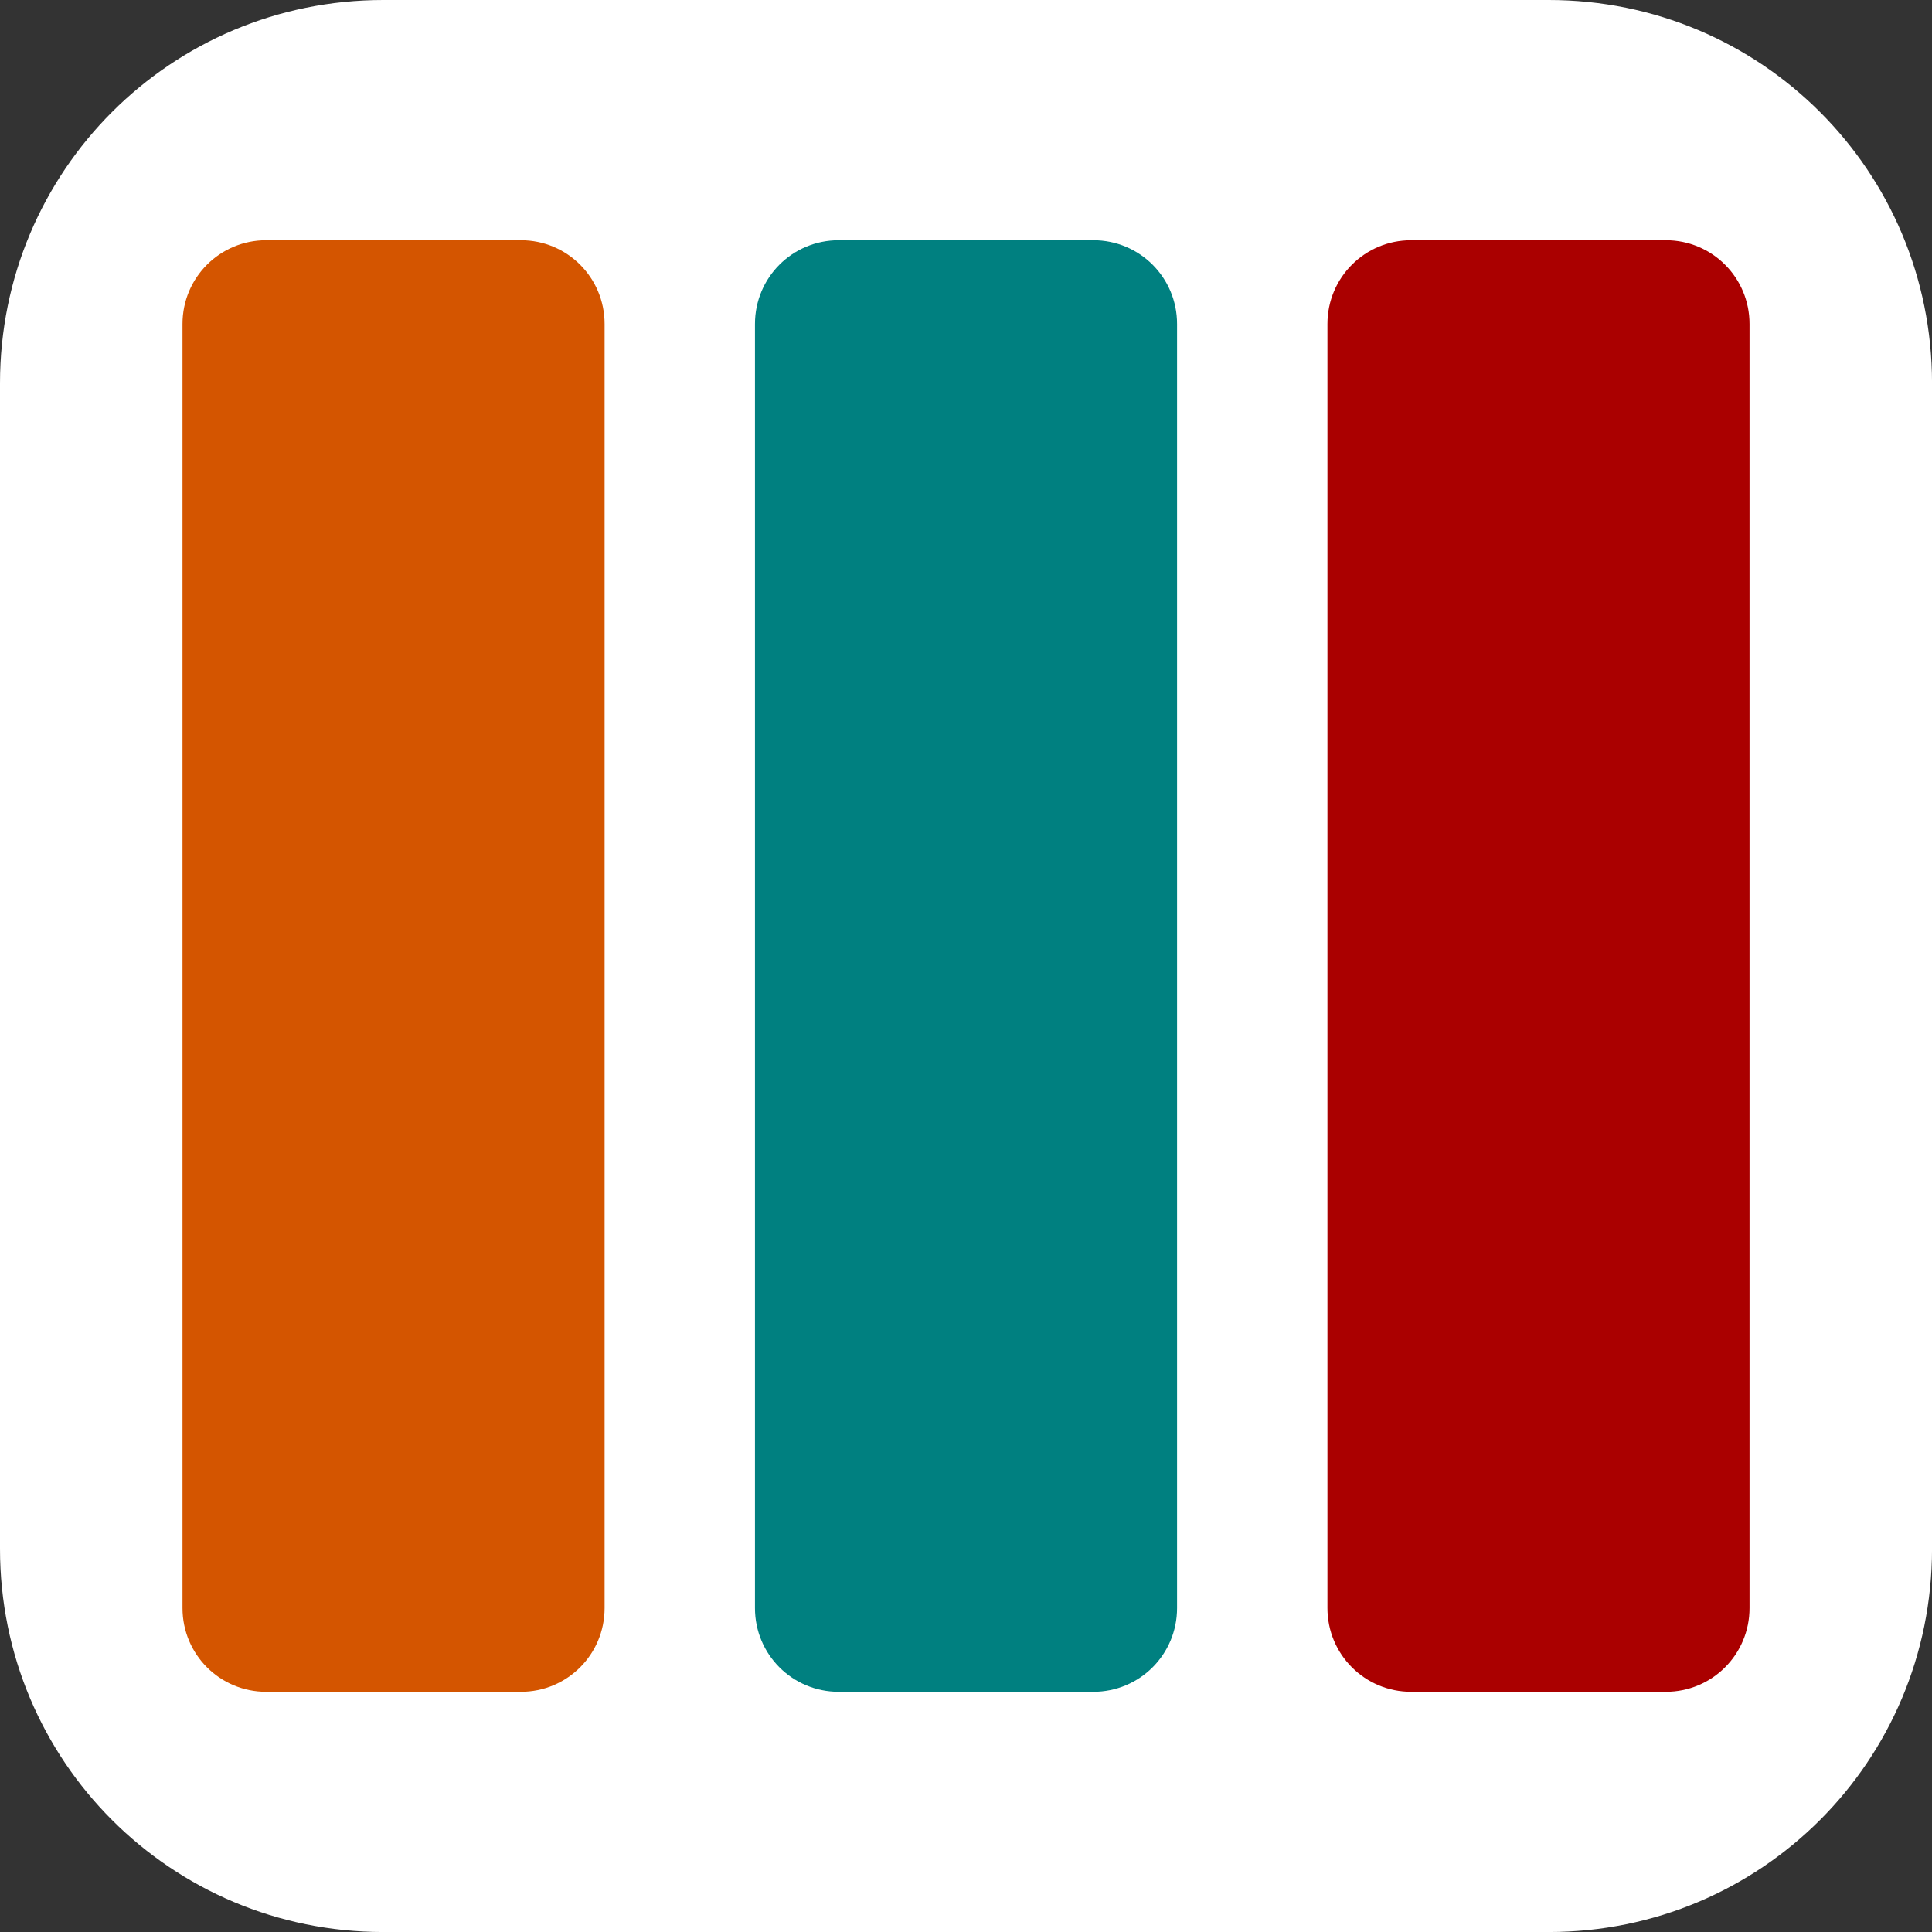
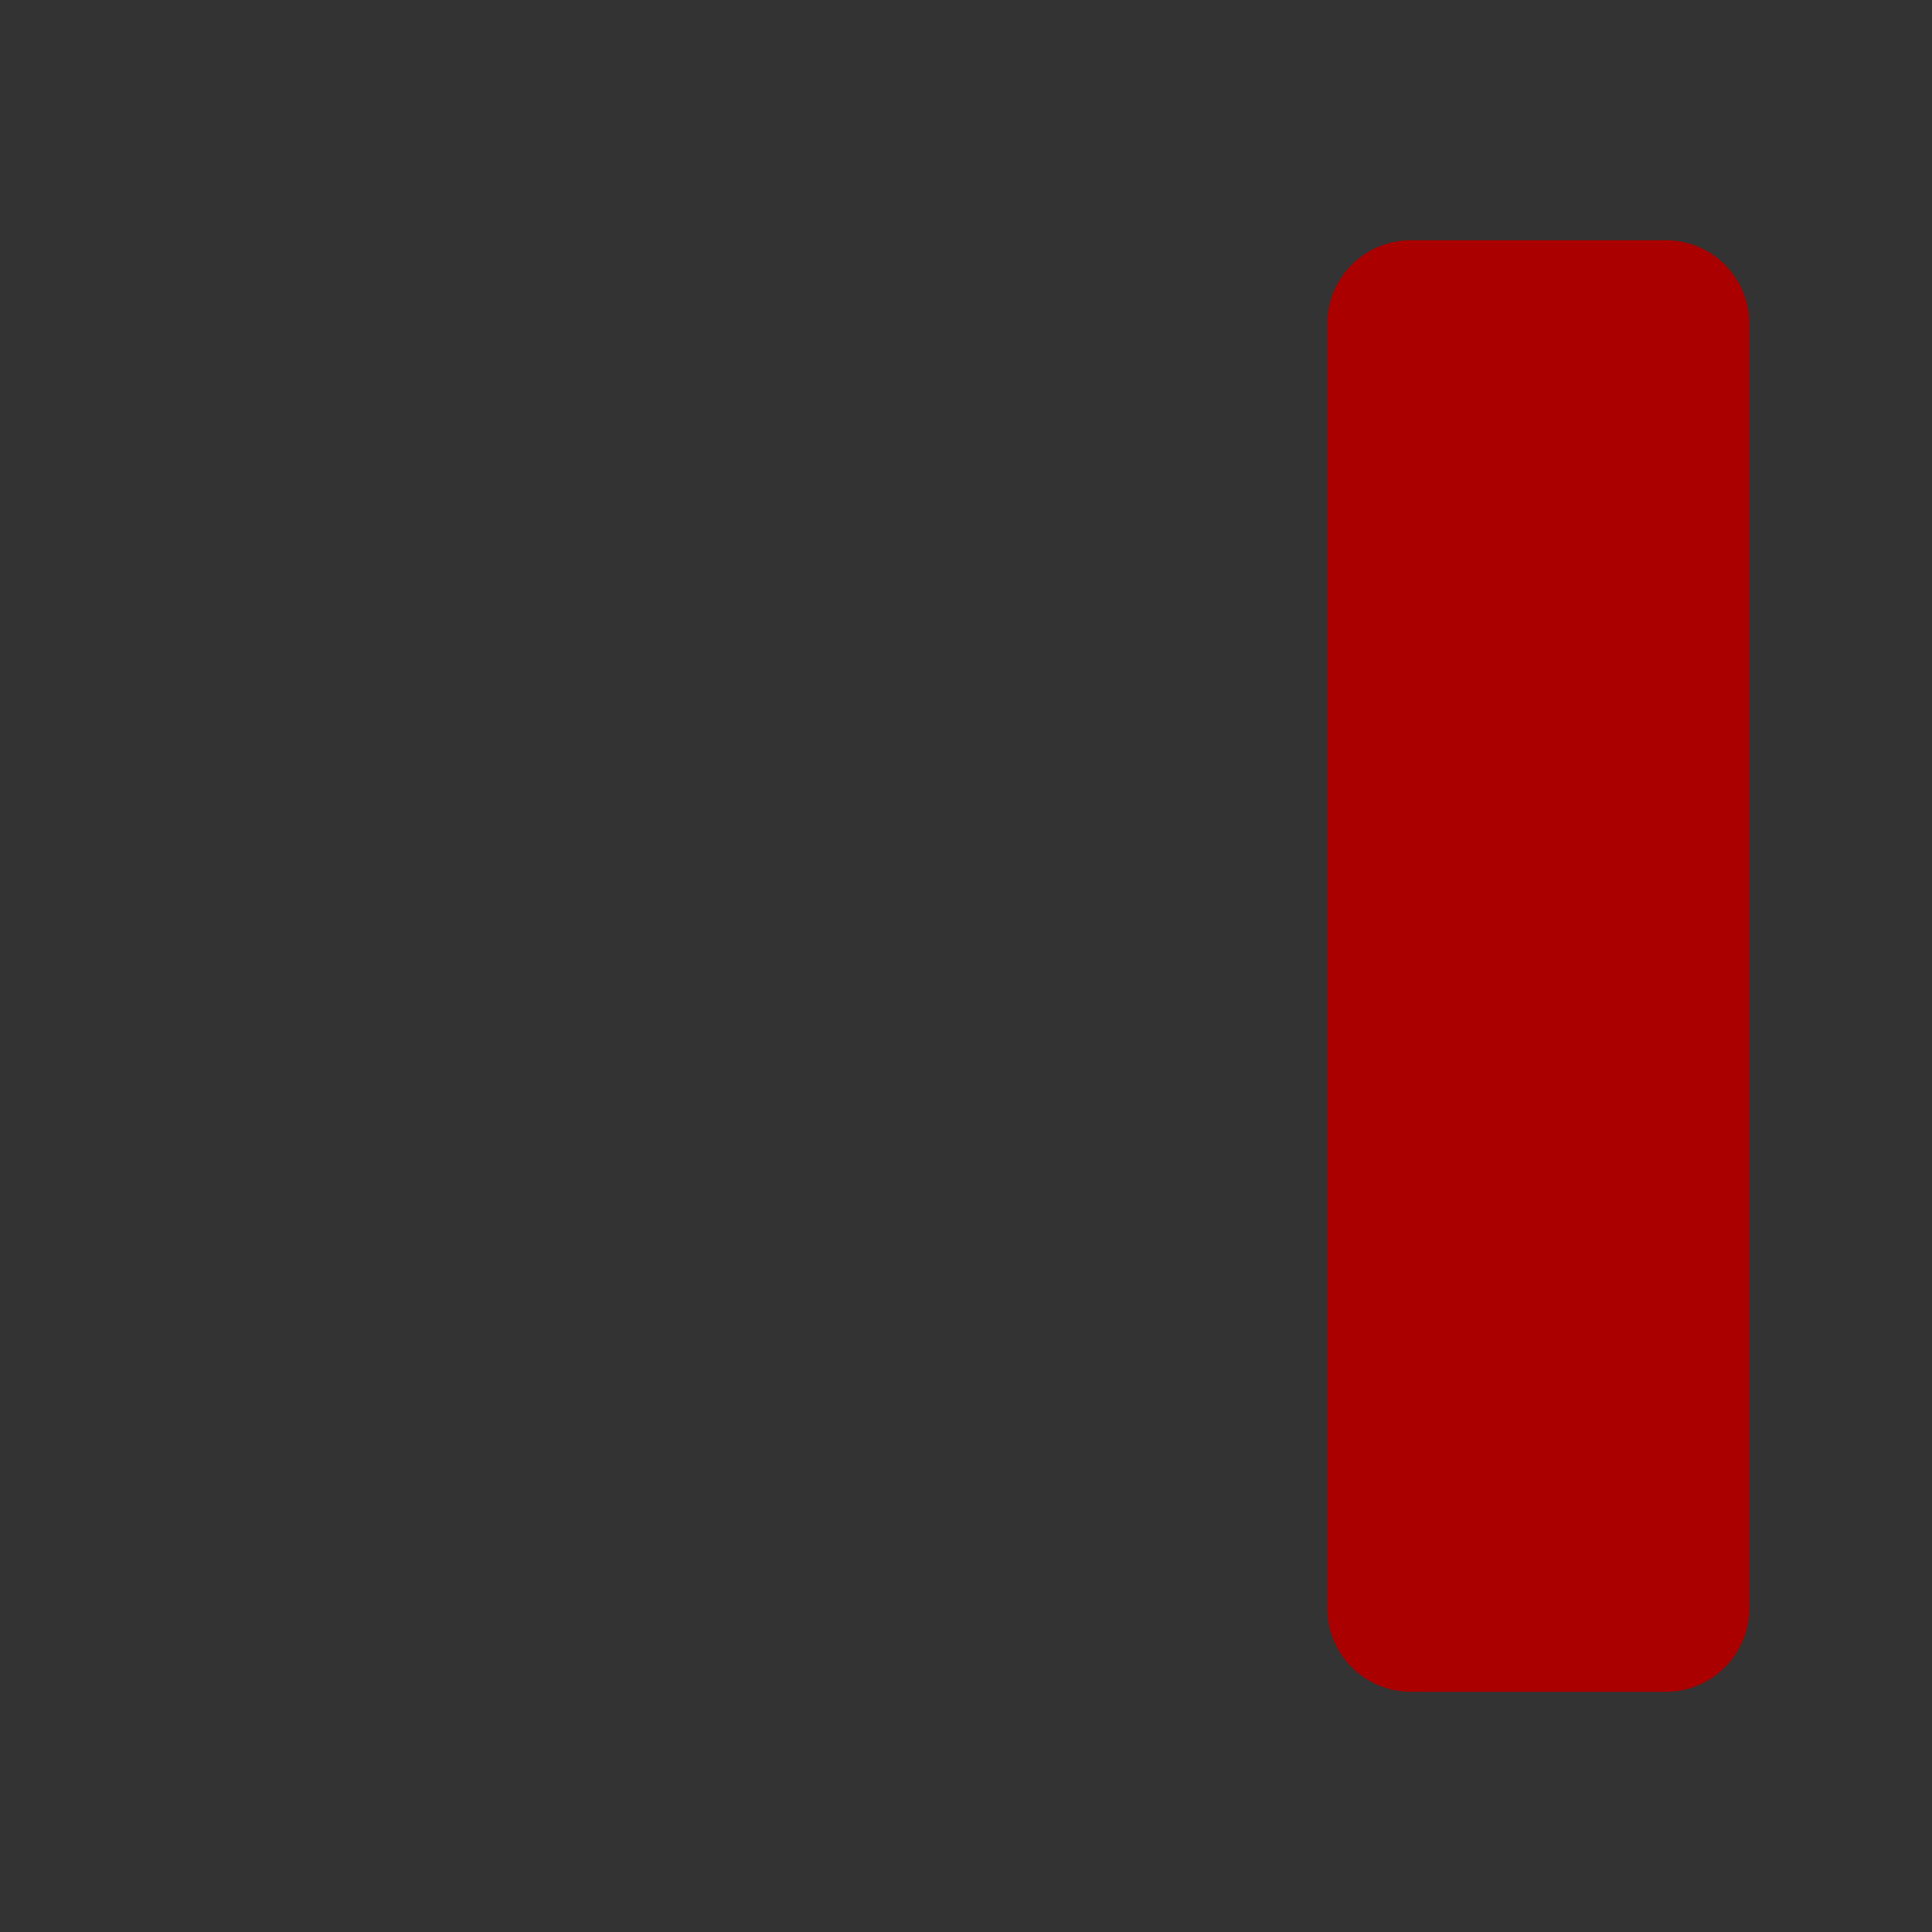
<svg xmlns="http://www.w3.org/2000/svg" xmlns:ns1="http://www.inkscape.org/namespaces/inkscape" xmlns:ns2="http://sodipodi.sourceforge.net/DTD/sodipodi-0.dtd" width="67.733mm" height="67.733mm" viewBox="0 0 67.733 67.733" version="1.1" id="svg8" ns1:version="1.0 (4035a4f, 2020-05-01)" ns2:docname="favicon.svg" ns1:export-filename="./favicon_256.png" ns1:export-xdpi="96" ns1:export-ydpi="96">
  <rect x="0" y="0" width="67.733" height="67.733" fill="#333333" stroke="none" />
  <defs id="defs2" />
  <ns2:namedview id="base" pagecolor="#d2d2d2" bordercolor="#666666" borderopacity="1.0" ns1:pageopacity="0" ns1:pageshadow="2" ns1:zoom="1.3397092" ns1:cx="134.70401" ns1:cy="160.41163" ns1:document-units="mm" ns1:current-layer="layer1" showgrid="false" ns1:window-width="1366" ns1:window-height="744" ns1:window-x="0" ns1:window-y="0" ns1:window-maximized="1" ns1:document-rotation="0" />
  <g ns1:label="Capa 1" ns1:groupmode="layer" id="layer1" transform="translate(79.17,-16.779)">
-     <path ns2:nodetypes="sssssssss" d="m -65.732,16.779 h 40.858 c 7.445,0 13.438,5.993 13.438,13.438 v 40.858 c 0,7.445 -5.993,13.438 -13.438,13.438 h -40.858 c -7.445,0 -13.438,-5.993 -13.438,-13.438 V 30.217 c 0,-7.445 5.993,-13.438 13.438,-13.438 z" style="fill:#ffffff;fill-rule:evenodd;stroke-width:1.743;stroke-linecap:round;stroke-opacity:0.995;stop-color:#000000" id="rect7" />
    <g transform="matrix(1.969,0,0,1.969,76.73,-12.694)" id="g35" />
    <g transform="translate(-0.975)" id="g23">
-       <path id="rect12" style="fill:#d45500;fill-rule:evenodd;stroke-width:0.381;stroke-linecap:round;stroke-opacity:0.995;stop-color:#000000" d="m -68.861,25.201 h 8.926 c 1.626,0 2.936,1.309 2.936,2.936 v 45.018 c 0,1.626 -1.309,2.936 -2.936,2.936 h -8.926 c -1.626,0 -2.936,-1.309 -2.936,-2.936 V 28.137 c 0,-1.626 1.309,-2.936 2.936,-2.936 z" ns2:nodetypes="sssssssss" />
-       <path ns2:nodetypes="sssssssss" d="m -48.791,25.201 h 8.926 c 1.626,0 2.936,1.309 2.936,2.936 v 45.018 c 0,1.626 -1.309,2.936 -2.936,2.936 h -8.926 c -1.626,0 -2.936,-1.309 -2.936,-2.936 V 28.137 c 0,-1.626 1.309,-2.936 2.936,-2.936 z" style="fill:#008080;fill-rule:evenodd;stroke-width:0.381;stroke-linecap:round;stroke-opacity:0.995;stop-color:#000000" id="path16" />
      <path id="path18" style="fill:#aa0000;fill-rule:evenodd;stroke-width:0.381;stroke-linecap:round;stroke-opacity:0.995;stop-color:#000000" d="m -28.721,25.201 h 8.926 c 1.626,0 2.936,1.309 2.936,2.936 v 45.018 c 0,1.626 -1.309,2.936 -2.936,2.936 h -8.926 c -1.626,0 -2.936,-1.309 -2.936,-2.936 V 28.137 c 0,-1.626 1.309,-2.936 2.936,-2.936 z" ns2:nodetypes="sssssssss" />
    </g>
  </g>
</svg>